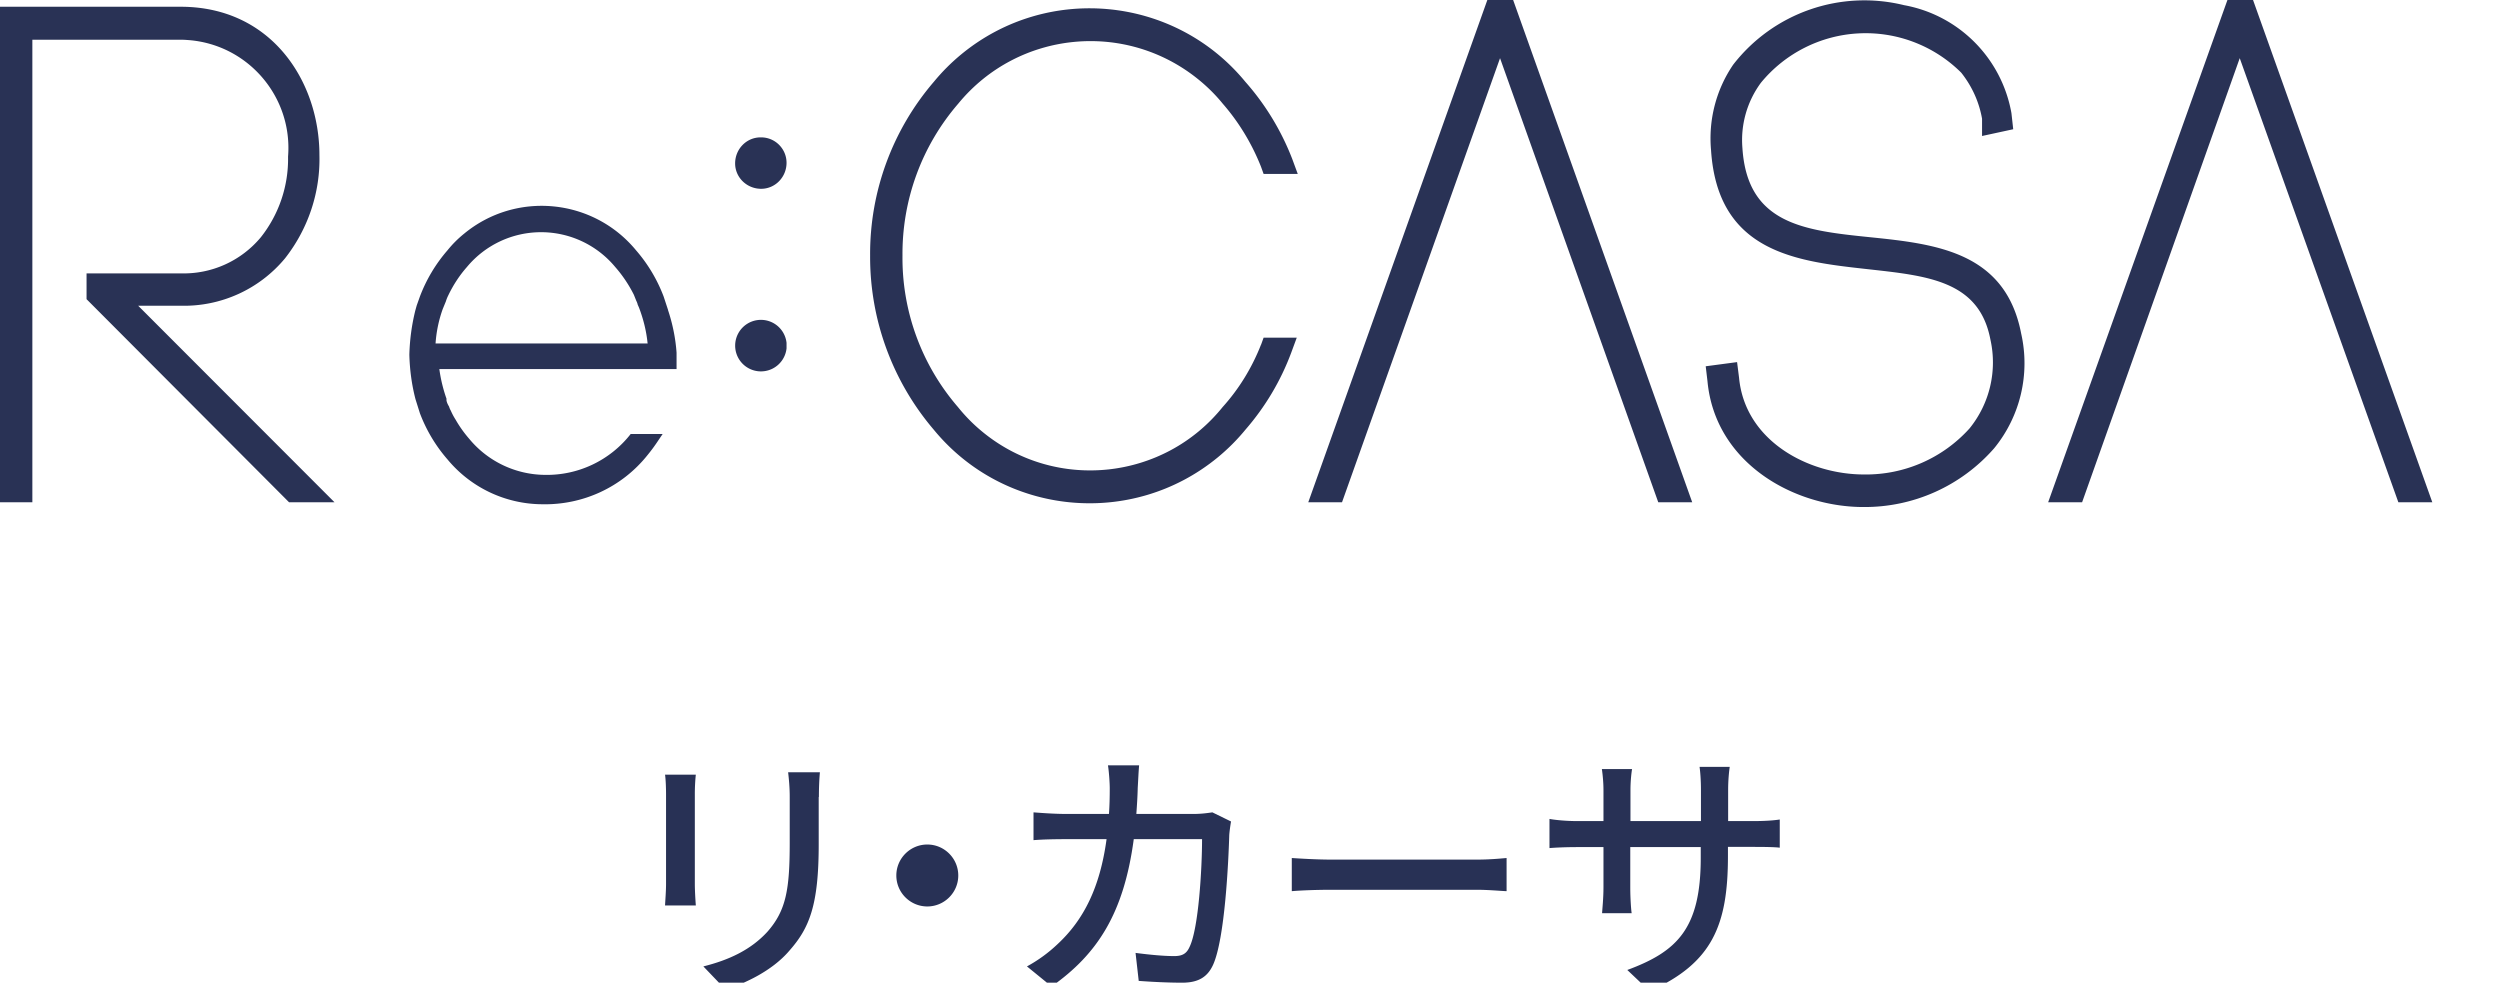
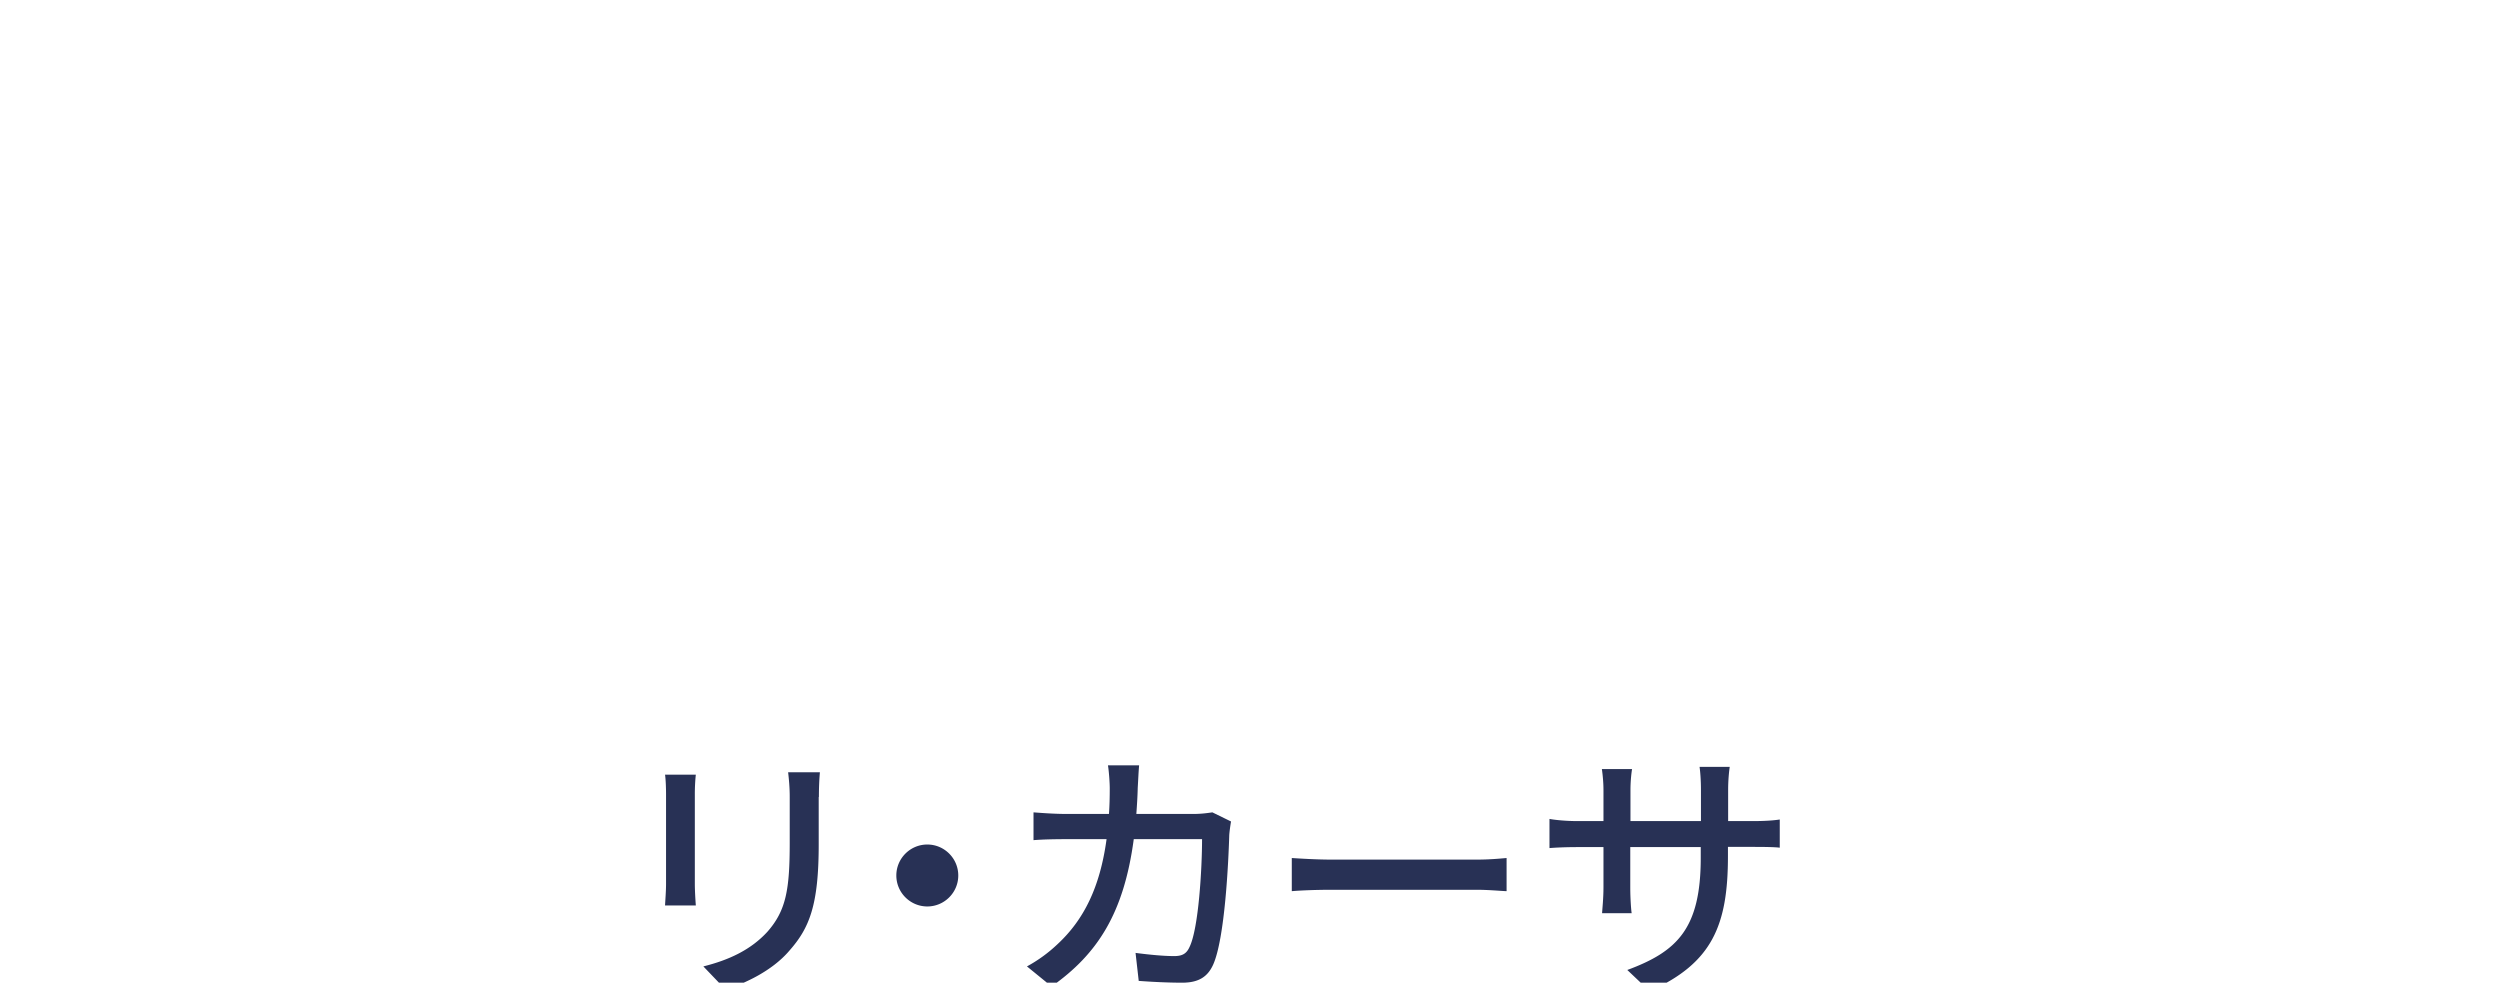
<svg xmlns="http://www.w3.org/2000/svg" id="_レイヤー_1" viewBox="0 0 125.93 49.5">
  <defs>
    <style>.cls-1{fill:#283155}.cls-2{fill:#293255}.cls-3{isolation:isolate}</style>
  </defs>
  <g id="_レイヤー_2">
    <g id="_レイヤー_1-2">
-       <path d="M4.36 13.77h4.73c1.56.05 3.05-.62 4.05-1.82a6.35 6.35 0 0 0 1.37-4.06c.24-3-2-5.63-5-5.87-.14-.01-.28-.02-.42-.02H1.63v23.3H0V.34h9.1c4.59 0 6.99 3.78 6.99 7.47.05 1.88-.57 3.72-1.73 5.2A6.61 6.61 0 0 1 9.1 15.4H6.96l9.89 9.9h-2.29L4.36 15.07zM63.52 17.36c-.45 1.15-1.1 2.22-1.93 3.14-2.96 3.68-8.35 4.27-12.03 1.31a8.5 8.5 0 0 1-1.31-1.31 11.48 11.48 0 0 1-2.79-7.63c-.02-2.81.97-5.52 2.81-7.65 3.02-3.68 8.45-4.21 12.13-1.19.44.36.84.76 1.19 1.19.82.94 1.47 2.02 1.93 3.18l.13.36h1.72L65.09 8c-.55-1.42-1.35-2.74-2.36-3.88-3.56-4.33-9.97-4.95-14.3-1.39-.51.42-.97.88-1.39 1.39a13.3 13.3 0 0 0-3.21 8.75 13.4 13.4 0 0 0 3.21 8.78c3.56 4.33 9.97 4.95 14.3 1.39.51-.42.97-.88 1.39-1.39 1-1.15 1.78-2.46 2.31-3.88l.28-.76h-1.67l-.13.36ZM76.22 0l9.02 25.3h-1.71L75.56 2.93 67.6 25.3h-1.7L74.92 0zM113.49 0l9.03 25.3h-1.71l-7.99-22.37-7.94 22.37h-1.71L112.2 0zM93.87 25.54c-3.51 0-7.47-2.21-7.86-6.33l-.09-.76 1.58-.21.1.79c.3 3.18 3.49 4.87 6.29 4.87 2.02.03 3.96-.81 5.32-2.32a5.28 5.28 0 0 0 1.05-4.48c-.57-2.99-3.21-3.21-6.26-3.55-3.51-.39-7.47-.84-7.81-5.97-.14-1.53.25-3.06 1.12-4.33a8.36 8.36 0 0 1 8.6-2.99c2.76.5 4.92 2.67 5.41 5.44l.09.81-1.57.34v-.87c-.15-.85-.51-1.64-1.05-2.32a6.823 6.823 0 0 0-10.09.51c-.7.95-1.03 2.12-.93 3.3.25 3.82 3.11 4.14 6.44 4.48s6.81.75 7.6 4.85a6.77 6.77 0 0 1-1.36 5.78 8.66 8.66 0 0 1-6.59 2.96ZM39.62 8.2c0 .72-.57 1.31-1.28 1.31-.72 0-1.31-.57-1.31-1.28 0-.72.57-1.31 1.28-1.31h.03c.71 0 1.28.58 1.28 1.28M39.62 17.55a1.298 1.298 0 1 1 0-.28zM33.65 15.61l-.22-.67a7.7 7.7 0 0 0-1.39-2.33c-2.16-2.62-6.04-3-8.66-.84q-.465.375-.84.84a7.7 7.7 0 0 0-1.39 2.33l-.16.45-.07.25c-.18.73-.28 1.47-.3 2.23.02.76.12 1.51.31 2.24l.22.7c.32.85.79 1.64 1.39 2.33a6.23 6.23 0 0 0 4.75 2.26c2.07.05 4.04-.86 5.33-2.48.18-.22.36-.46.57-.78l.19-.28h-1.61a5.36 5.36 0 0 1-4.35 2.06 5 5 0 0 1-3.78-1.81c-.26-.3-.49-.62-.69-.97q-.135-.21-.24-.45a1 1 0 0 1-.09-.21c-.06-.1-.11-.2-.13-.31v-.09c-.17-.48-.29-.98-.36-1.49h11.95v-.82c-.05-.73-.2-1.46-.43-2.15Zm-1.02 1.69H21.94c.04-.59.16-1.17.36-1.73l.16-.39q.045-.15.12-.3c.25-.52.56-1 .94-1.43a4.854 4.854 0 0 1 7.47 0c.37.42.69.9.94 1.4l.12.3c.03.06.06.13.07.19l.07.16c.22.58.37 1.18.43 1.79Z" class="cls-2" />
-     </g>
+       </g>
  </g>
  <g id="_リ_カーサ" class="cls-3">
    <g class="cls-3">
      <path d="M35 40.01v4.51c0 .35.03.82.05 1.09H33.5c.01-.23.05-.7.05-1.09v-4.51c0-.24-.01-.71-.05-.99h1.55c-.03.28-.05.62-.05.99m6.24.14v2.39c0 3.08-.48 4.22-1.48 5.35-.87 1.02-2.23 1.64-3.21 1.96l-1.12-1.17c1.28-.32 2.39-.83 3.23-1.75.94-1.07 1.12-2.13 1.12-4.48v-2.31c0-.48-.04-.89-.08-1.24h1.6c-.03.35-.05.75-.05 1.24ZM48.27 44.1c0 .86-.7 1.56-1.56 1.56s-1.56-.7-1.56-1.56.7-1.56 1.56-1.56 1.56.7 1.56 1.56M57.31 39.68c-.01.46-.04.9-.07 1.32h2.9c.35 0 .66-.04.93-.08l.94.46c-.04.23-.08.53-.09.69-.04 1.36-.22 5.2-.81 6.52-.28.62-.74.91-1.56.91-.72 0-1.51-.04-2.19-.09L57.2 48c.69.09 1.4.16 1.95.16.4 0 .62-.12.77-.46.46-.94.63-3.98.63-5.43h-3.44c-.5 3.74-1.83 5.79-4.14 7.42l-1.24-1.01a7.3 7.3 0 0 0 1.55-1.13c1.31-1.22 2.13-2.85 2.46-5.28H53.7c-.5 0-1.13.01-1.64.05v-1.4c.51.04 1.12.08 1.64.08h2.16c.03-.4.04-.83.04-1.29 0-.29-.04-.85-.09-1.16h1.57c-.03.31-.05.81-.07 1.13M67.07 43.3h7.31c.65 0 1.17-.05 1.51-.08v1.67c-.3-.01-.91-.07-1.51-.07h-7.31c-.74 0-1.55.03-2 .07v-1.67c.44.03 1.28.08 2 .08M83.11 49.94l-1.14-1.08c2.51-.93 3.7-2.08 3.7-5.65v-.54h-3.55v2.02c0 .55.04 1.12.07 1.31H80.7c.01-.19.07-.74.07-1.31v-2.02h-1.32c-.63 0-1.18.03-1.4.05v-1.47c.18.04.78.11 1.4.11h1.32v-1.55c0-.34-.03-.72-.08-1.07h1.52c-.03.18-.08.58-.08 1.07v1.55h3.55V39.8c0-.54-.04-.98-.07-1.17h1.52c-.03.2-.08.63-.08 1.17v1.56h1.26c.66 0 1.09-.04 1.34-.08v1.42c-.22-.03-.69-.04-1.33-.04h-1.28v.46c0 3.47-.78 5.39-3.93 6.8Z" class="cls-1" />
    </g>
  </g>
</svg>